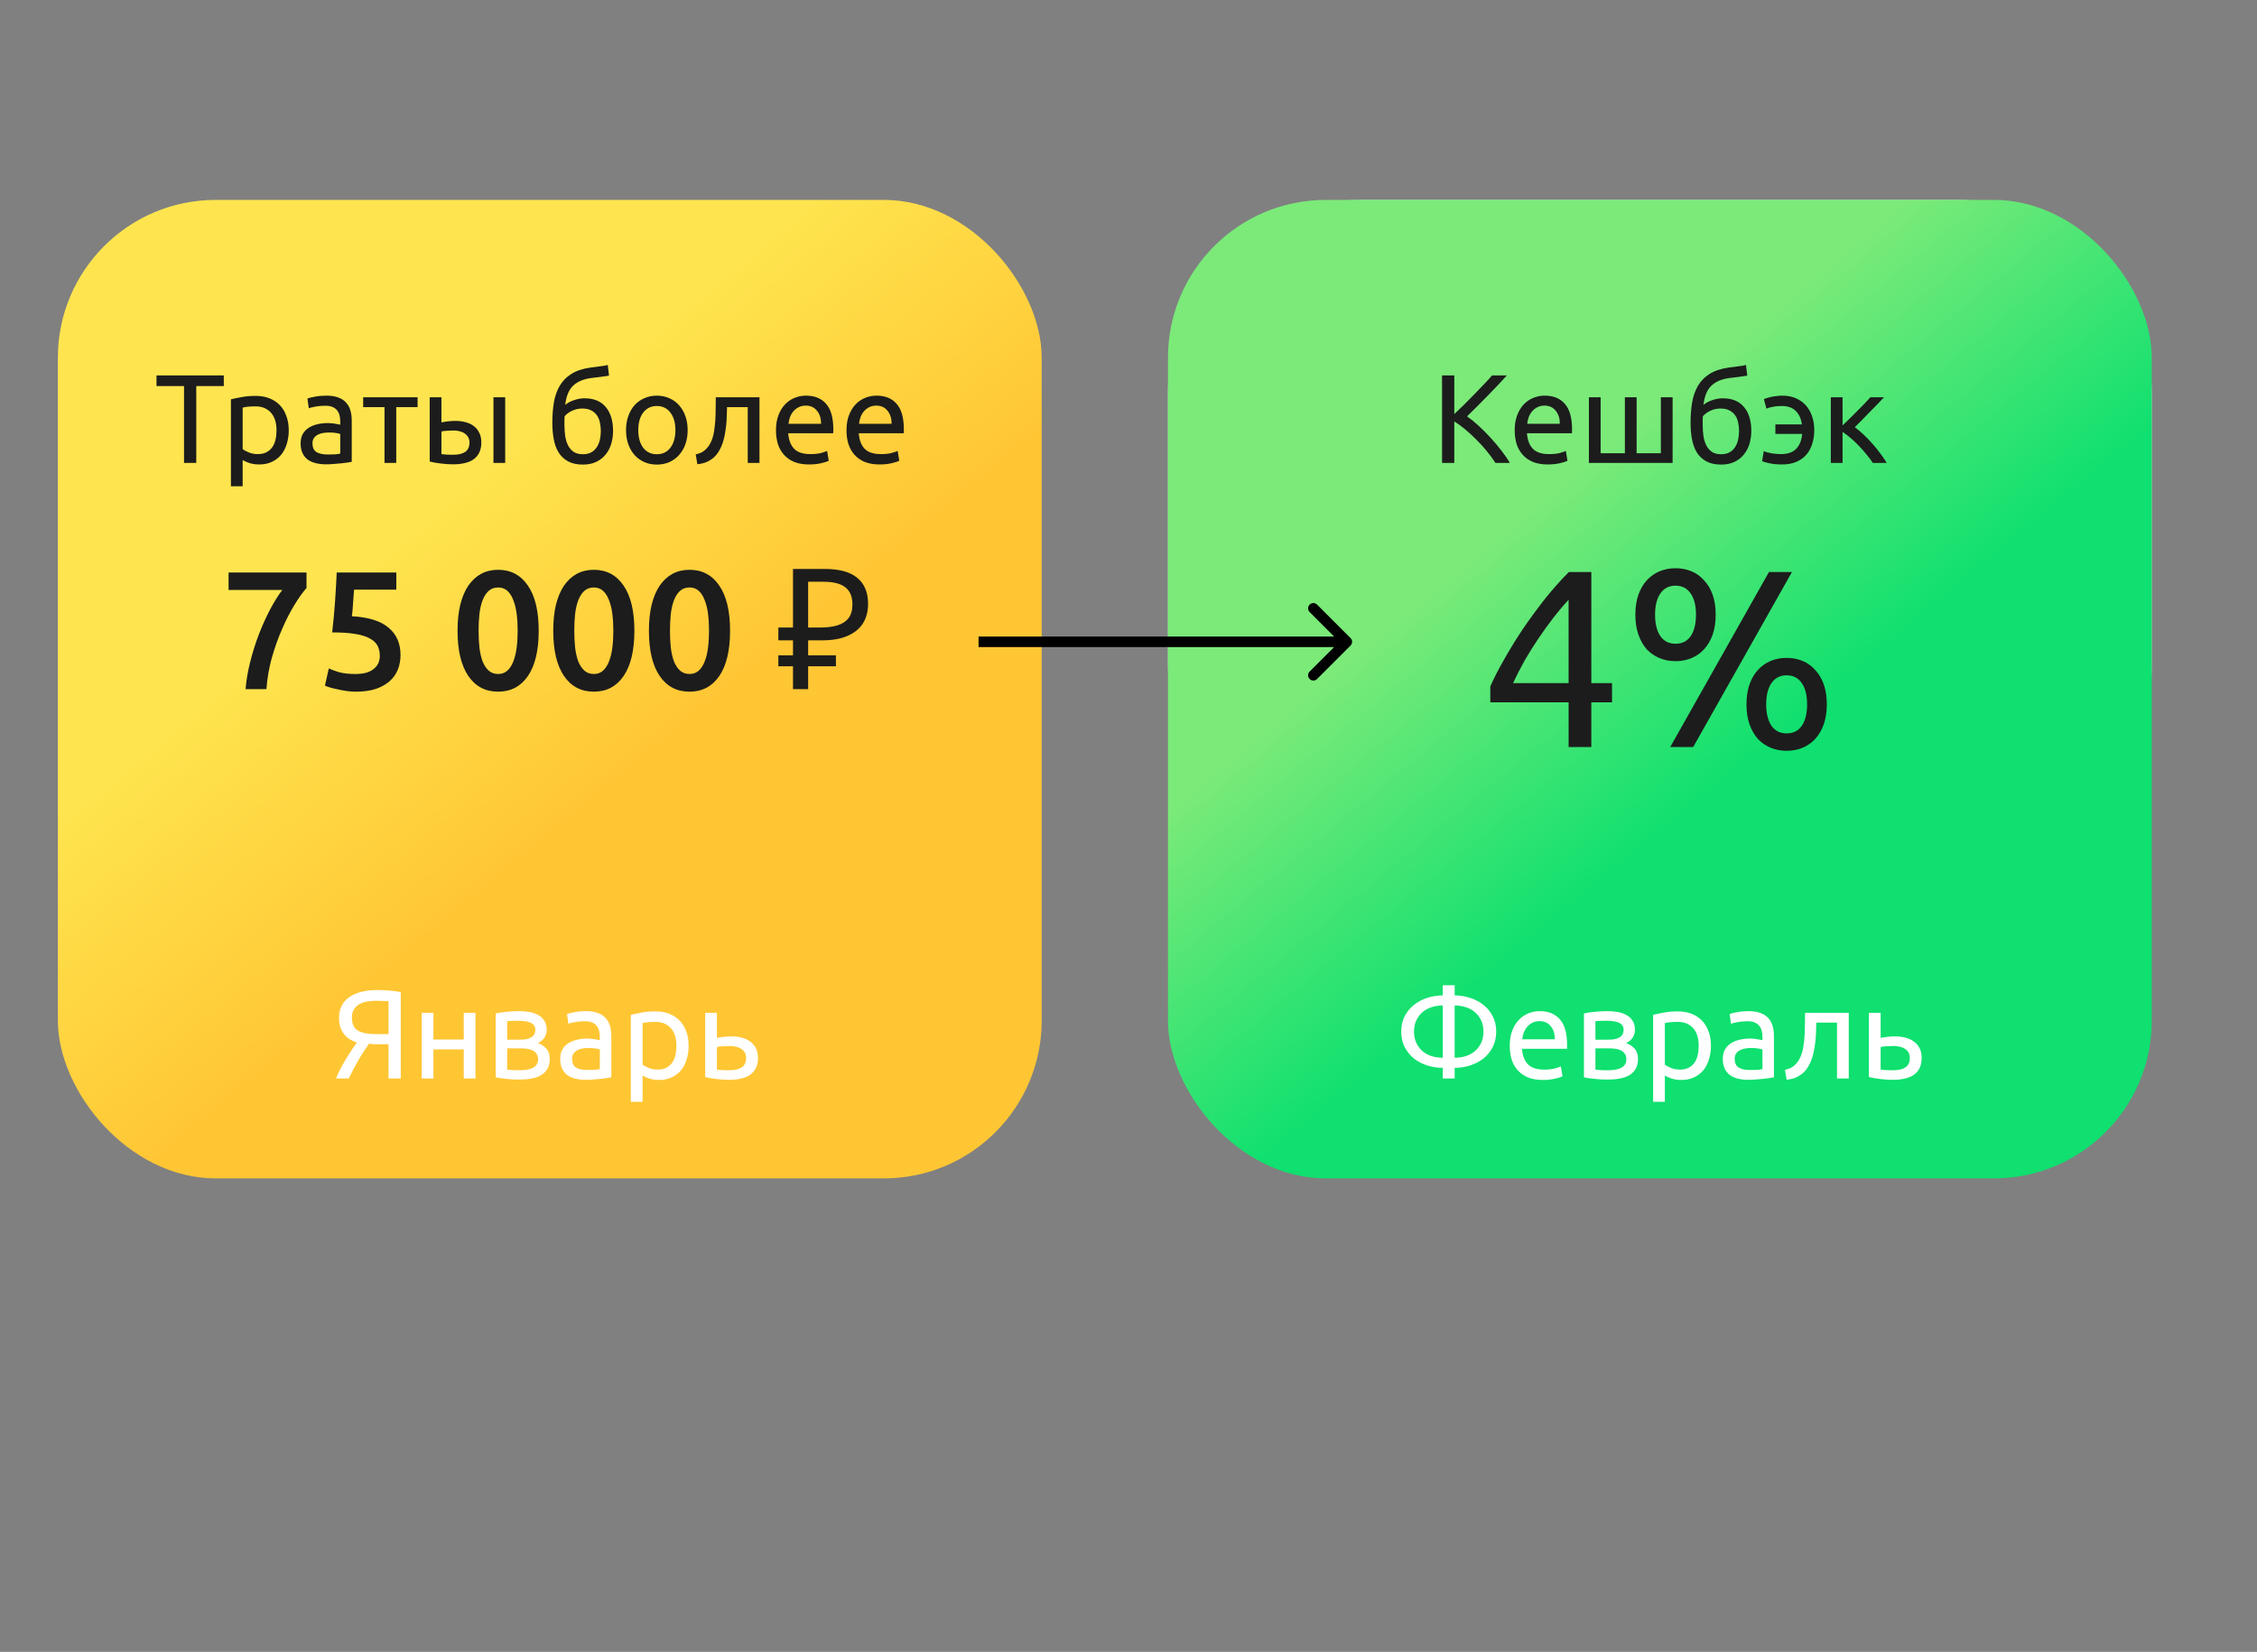
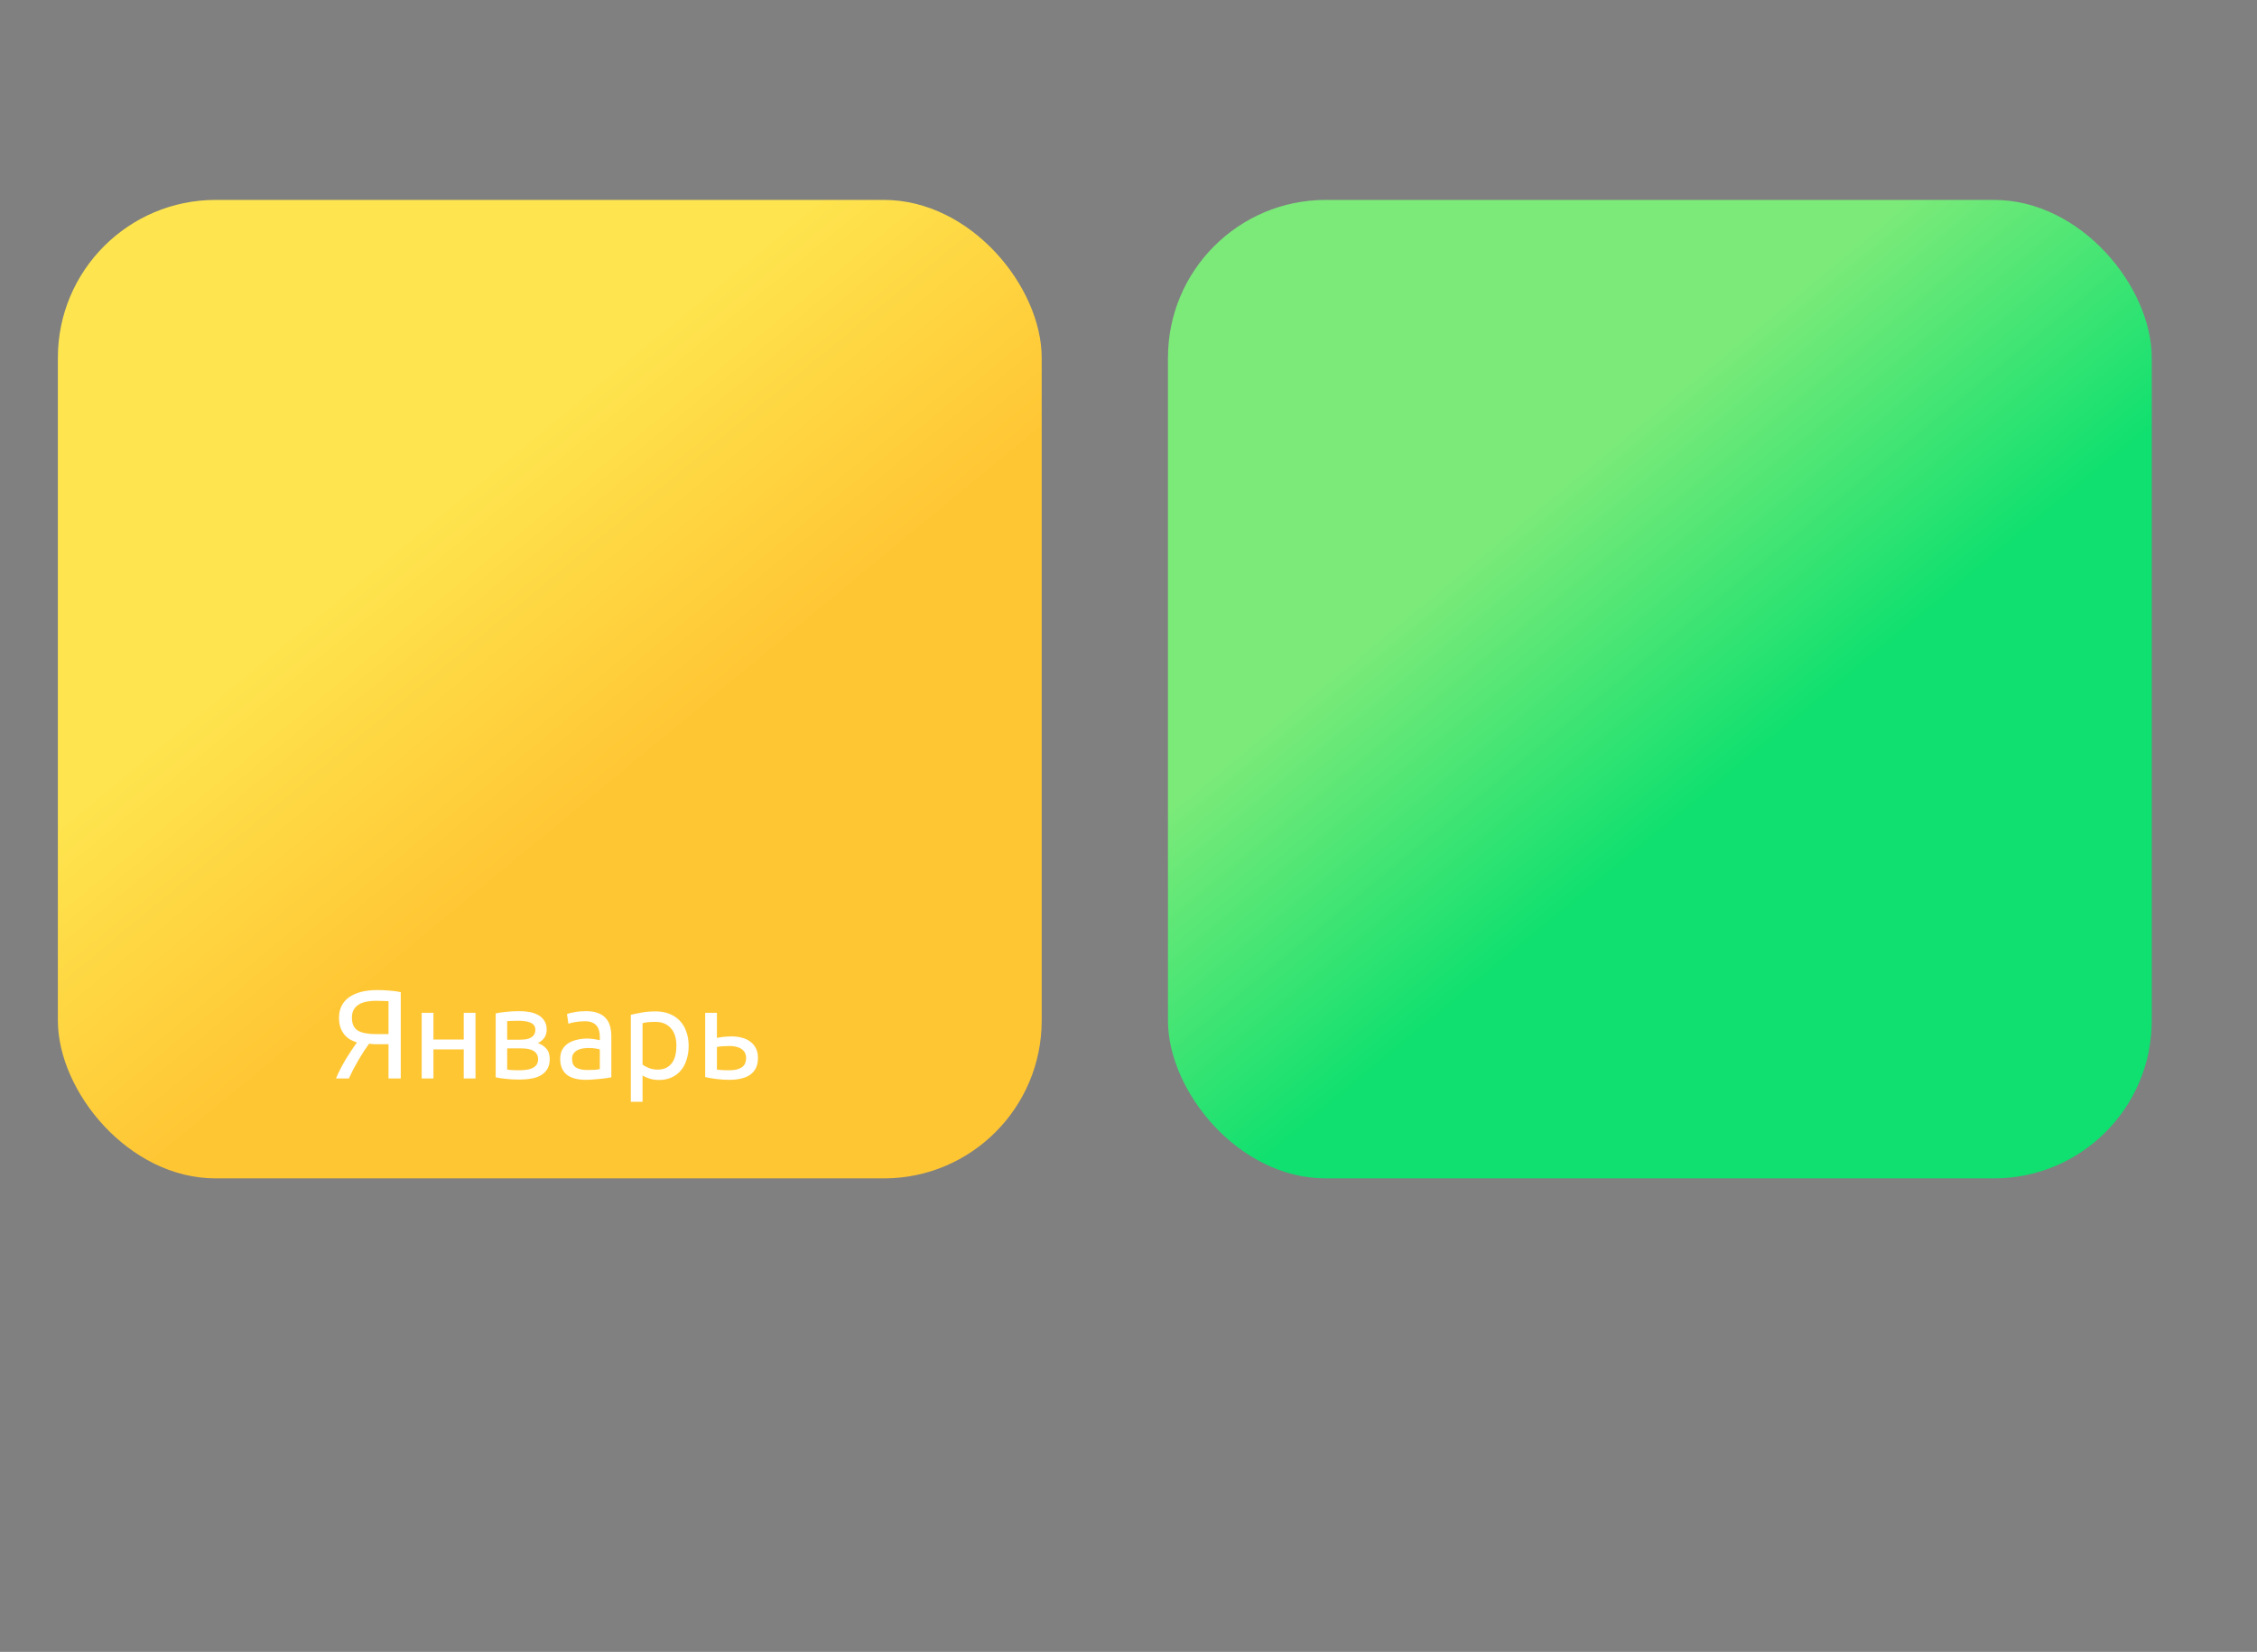
<svg xmlns="http://www.w3.org/2000/svg" width="429" height="314" viewBox="0 0 429 314" fill="none">
  <rect x="0" y="0" width="429" height="314" fill="#808080" stroke="none" />
  <rect x="11" y="38" width="187" height="186" rx="30" fill="url(#paint0_linear_2065_52061)" />
  <path d="M71.52 190.24C70.912 190.24 70.328 190.288 69.768 190.384C69.224 190.48 68.736 190.648 68.304 190.888C67.872 191.128 67.528 191.456 67.272 191.872C67.016 192.288 66.888 192.808 66.888 193.432C66.888 194.616 67.264 195.44 68.016 195.904C68.784 196.352 69.928 196.576 71.448 196.576H73.848V190.312C73.672 190.312 73.464 190.304 73.224 190.288C73.016 190.272 72.768 190.264 72.48 190.264C72.208 190.248 71.888 190.24 71.52 190.24ZM71.712 188.2C72.048 188.2 72.408 188.208 72.792 188.224C73.176 188.24 73.56 188.264 73.944 188.296C74.344 188.328 74.736 188.368 75.12 188.416C75.504 188.464 75.856 188.528 76.176 188.608V205H73.848V198.496H71.856C71.632 198.496 71.392 198.496 71.136 198.496C70.896 198.48 70.568 198.448 70.152 198.4C69.864 198.784 69.552 199.232 69.216 199.744C68.88 200.256 68.544 200.8 68.208 201.376C67.872 201.952 67.536 202.552 67.2 203.176C66.88 203.8 66.584 204.408 66.312 205H63.864C64.12 204.376 64.424 203.728 64.776 203.056C65.128 202.384 65.488 201.744 65.856 201.136C66.24 200.528 66.6 199.968 66.936 199.456C67.288 198.928 67.592 198.496 67.848 198.16C67.48 198.048 67.096 197.888 66.696 197.68C66.296 197.472 65.928 197.184 65.592 196.816C65.256 196.448 64.976 195.992 64.752 195.448C64.544 194.888 64.44 194.224 64.44 193.456C64.44 192.592 64.608 191.832 64.944 191.176C65.28 190.52 65.76 189.976 66.384 189.544C67.024 189.096 67.792 188.76 68.688 188.536C69.584 188.312 70.592 188.2 71.712 188.2ZM90.378 205H88.146V199.48H82.386V205H80.154V192.52H82.386V197.608H88.146V192.52H90.378V205ZM96.401 203.32C96.497 203.336 96.633 203.352 96.809 203.368C96.985 203.384 97.185 203.4 97.409 203.416C97.633 203.416 97.865 203.424 98.105 203.44C98.361 203.44 98.601 203.44 98.825 203.44C99.289 203.44 99.729 203.408 100.145 203.344C100.577 203.28 100.945 203.168 101.249 203.008C101.569 202.848 101.817 202.64 101.993 202.384C102.185 202.112 102.281 201.768 102.281 201.352C102.281 200.952 102.193 200.624 102.017 200.368C101.857 200.096 101.633 199.88 101.345 199.72C101.057 199.56 100.713 199.448 100.313 199.384C99.929 199.32 99.513 199.288 99.065 199.288H96.401V203.32ZM98.777 197.632C99.209 197.632 99.601 197.608 99.953 197.56C100.321 197.496 100.633 197.392 100.889 197.248C101.161 197.104 101.369 196.912 101.513 196.672C101.673 196.432 101.753 196.128 101.753 195.76C101.753 195.376 101.657 195.072 101.465 194.848C101.273 194.624 101.017 194.456 100.697 194.344C100.393 194.216 100.041 194.136 99.641 194.104C99.257 194.056 98.865 194.032 98.465 194.032C98.097 194.032 97.721 194.04 97.337 194.056C96.969 194.072 96.657 194.088 96.401 194.104V197.632H98.777ZM98.729 205.216C97.785 205.216 96.913 205.168 96.113 205.072C95.313 204.992 94.681 204.896 94.217 204.784V192.64C94.681 192.528 95.313 192.432 96.113 192.352C96.913 192.256 97.785 192.208 98.729 192.208C99.385 192.208 100.025 192.264 100.649 192.376C101.273 192.488 101.825 192.68 102.305 192.952C102.785 193.208 103.169 193.568 103.457 194.032C103.761 194.48 103.913 195.04 103.913 195.712C103.913 196.32 103.761 196.84 103.457 197.272C103.153 197.704 102.745 198.04 102.233 198.28C102.921 198.52 103.465 198.88 103.865 199.36C104.281 199.824 104.489 200.48 104.489 201.328C104.489 202.08 104.337 202.704 104.033 203.2C103.745 203.696 103.337 204.096 102.809 204.4C102.297 204.704 101.689 204.912 100.985 205.024C100.281 205.152 99.529 205.216 98.729 205.216ZM111.589 203.392C112.117 203.392 112.581 203.384 112.981 203.368C113.397 203.336 113.741 203.288 114.013 203.224V199.504C113.853 199.424 113.589 199.36 113.221 199.312C112.869 199.248 112.437 199.216 111.925 199.216C111.589 199.216 111.229 199.24 110.845 199.288C110.477 199.336 110.133 199.44 109.813 199.6C109.509 199.744 109.253 199.952 109.045 200.224C108.837 200.48 108.733 200.824 108.733 201.256C108.733 202.056 108.989 202.616 109.501 202.936C110.013 203.24 110.709 203.392 111.589 203.392ZM111.397 192.208C112.293 192.208 113.045 192.328 113.653 192.568C114.277 192.792 114.773 193.12 115.141 193.552C115.525 193.968 115.797 194.472 115.957 195.064C116.117 195.64 116.197 196.28 116.197 196.984V204.784C116.005 204.816 115.733 204.864 115.381 204.928C115.045 204.976 114.661 205.024 114.229 205.072C113.797 205.12 113.325 205.16 112.813 205.192C112.317 205.24 111.821 205.264 111.325 205.264C110.621 205.264 109.973 205.192 109.381 205.048C108.789 204.904 108.277 204.68 107.845 204.376C107.413 204.056 107.077 203.64 106.837 203.128C106.597 202.616 106.477 202 106.477 201.28C106.477 200.592 106.613 200 106.885 199.504C107.173 199.008 107.557 198.608 108.037 198.304C108.517 198 109.077 197.776 109.717 197.632C110.357 197.488 111.029 197.416 111.733 197.416C111.957 197.416 112.189 197.432 112.429 197.464C112.669 197.48 112.893 197.512 113.101 197.56C113.325 197.592 113.517 197.624 113.677 197.656C113.837 197.688 113.949 197.712 114.013 197.728V197.104C114.013 196.736 113.973 196.376 113.893 196.024C113.813 195.656 113.669 195.336 113.461 195.064C113.253 194.776 112.965 194.552 112.597 194.392C112.245 194.216 111.781 194.128 111.205 194.128C110.469 194.128 109.821 194.184 109.261 194.296C108.717 194.392 108.309 194.496 108.037 194.608L107.773 192.76C108.061 192.632 108.541 192.512 109.213 192.4C109.885 192.272 110.613 192.208 111.397 192.208ZM128.568 198.784C128.568 197.328 128.208 196.208 127.488 195.424C126.768 194.64 125.808 194.248 124.608 194.248C123.936 194.248 123.408 194.272 123.024 194.32C122.656 194.368 122.36 194.424 122.136 194.488V202.36C122.408 202.584 122.8 202.8 123.312 203.008C123.824 203.216 124.384 203.32 124.992 203.32C125.632 203.32 126.176 203.208 126.624 202.984C127.088 202.744 127.464 202.424 127.752 202.024C128.04 201.608 128.248 201.128 128.376 200.584C128.504 200.024 128.568 199.424 128.568 198.784ZM130.896 198.784C130.896 199.728 130.768 200.6 130.512 201.4C130.272 202.2 129.912 202.888 129.432 203.464C128.952 204.04 128.36 204.488 127.656 204.808C126.968 205.128 126.176 205.288 125.28 205.288C124.56 205.288 123.92 205.192 123.36 205C122.816 204.808 122.408 204.624 122.136 204.448V209.44H119.904V192.904C120.432 192.776 121.088 192.64 121.872 192.496C122.672 192.336 123.592 192.256 124.632 192.256C125.592 192.256 126.456 192.408 127.224 192.712C127.992 193.016 128.648 193.448 129.192 194.008C129.736 194.568 130.152 195.256 130.44 196.072C130.744 196.872 130.896 197.776 130.896 198.784ZM138.765 203.44C139.709 203.44 140.453 203.256 140.997 202.888C141.541 202.52 141.813 201.928 141.813 201.112C141.813 200.712 141.733 200.368 141.573 200.08C141.413 199.792 141.189 199.56 140.901 199.384C140.629 199.192 140.309 199.056 139.941 198.976C139.573 198.88 139.181 198.832 138.765 198.832C138.333 198.832 137.885 198.848 137.421 198.88C136.973 198.896 136.589 198.944 136.269 199.024V203.32C136.365 203.336 136.509 203.352 136.701 203.368C136.893 203.384 137.101 203.4 137.325 203.416C137.565 203.416 137.805 203.424 138.045 203.44C138.301 203.44 138.541 203.44 138.765 203.44ZM134.037 204.736V192.52H136.269V197.296C136.397 197.264 136.565 197.232 136.773 197.2C136.997 197.168 137.229 197.136 137.469 197.104C137.725 197.072 137.989 197.048 138.261 197.032C138.533 197.016 138.789 197.008 139.029 197.008C139.717 197.008 140.365 197.088 140.973 197.248C141.581 197.392 142.109 197.632 142.557 197.968C143.021 198.288 143.389 198.712 143.661 199.24C143.933 199.752 144.069 200.368 144.069 201.088C144.069 201.84 143.941 202.48 143.685 203.008C143.429 203.536 143.061 203.968 142.581 204.304C142.101 204.64 141.525 204.88 140.853 205.024C140.197 205.184 139.461 205.264 138.645 205.264C137.845 205.264 137.061 205.216 136.293 205.12C135.525 205.04 134.773 204.912 134.037 204.736Z" fill="white" />
-   <path d="M42.539 71.368V73.384H37.307V88H34.979V73.384H29.747V71.368H42.539ZM52.557 81.784C52.557 80.328 52.197 79.208 51.477 78.424C50.757 77.64 49.797 77.248 48.597 77.248C47.925 77.248 47.397 77.272 47.013 77.32C46.645 77.368 46.349 77.424 46.125 77.488V85.36C46.397 85.584 46.789 85.8 47.301 86.008C47.813 86.216 48.373 86.32 48.981 86.32C49.621 86.32 50.165 86.208 50.613 85.984C51.077 85.744 51.453 85.424 51.741 85.024C52.029 84.608 52.237 84.128 52.365 83.584C52.493 83.024 52.557 82.424 52.557 81.784ZM54.885 81.784C54.885 82.728 54.757 83.6 54.501 84.4C54.261 85.2 53.901 85.888 53.421 86.464C52.941 87.04 52.349 87.488 51.645 87.808C50.957 88.128 50.165 88.288 49.269 88.288C48.549 88.288 47.909 88.192 47.349 88C46.805 87.808 46.397 87.624 46.125 87.448V92.44H43.893V75.904C44.421 75.776 45.077 75.64 45.861 75.496C46.661 75.336 47.581 75.256 48.621 75.256C49.581 75.256 50.445 75.408 51.213 75.712C51.981 76.016 52.637 76.448 53.181 77.008C53.725 77.568 54.141 78.256 54.429 79.072C54.733 79.872 54.885 80.776 54.885 81.784ZM62.249 86.392C62.778 86.392 63.242 86.384 63.642 86.368C64.058 86.336 64.401 86.288 64.674 86.224V82.504C64.513 82.424 64.249 82.36 63.882 82.312C63.529 82.248 63.097 82.216 62.586 82.216C62.249 82.216 61.889 82.24 61.505 82.288C61.138 82.336 60.794 82.44 60.474 82.6C60.169 82.744 59.913 82.952 59.706 83.224C59.498 83.48 59.394 83.824 59.394 84.256C59.394 85.056 59.65 85.616 60.161 85.936C60.673 86.24 61.37 86.392 62.249 86.392ZM62.057 75.208C62.953 75.208 63.706 75.328 64.314 75.568C64.938 75.792 65.433 76.12 65.802 76.552C66.186 76.968 66.457 77.472 66.618 78.064C66.778 78.64 66.858 79.28 66.858 79.984V87.784C66.665 87.816 66.394 87.864 66.041 87.928C65.706 87.976 65.322 88.024 64.889 88.072C64.457 88.12 63.986 88.16 63.474 88.192C62.977 88.24 62.481 88.264 61.986 88.264C61.282 88.264 60.633 88.192 60.041 88.048C59.45 87.904 58.938 87.68 58.505 87.376C58.074 87.056 57.737 86.64 57.498 86.128C57.258 85.616 57.138 85 57.138 84.28C57.138 83.592 57.273 83 57.545 82.504C57.834 82.008 58.218 81.608 58.697 81.304C59.178 81 59.737 80.776 60.377 80.632C61.017 80.488 61.69 80.416 62.394 80.416C62.617 80.416 62.849 80.432 63.09 80.464C63.33 80.48 63.553 80.512 63.761 80.56C63.986 80.592 64.177 80.624 64.338 80.656C64.498 80.688 64.609 80.712 64.674 80.728V80.104C64.674 79.736 64.633 79.376 64.553 79.024C64.474 78.656 64.329 78.336 64.121 78.064C63.913 77.776 63.626 77.552 63.258 77.392C62.906 77.216 62.441 77.128 61.865 77.128C61.13 77.128 60.481 77.184 59.922 77.296C59.377 77.392 58.969 77.496 58.697 77.608L58.434 75.76C58.721 75.632 59.202 75.512 59.873 75.4C60.545 75.272 61.273 75.208 62.057 75.208ZM79.373 75.52V77.392H75.317V88H73.085V77.392H69.028V75.52H79.373ZM86.258 81.832C85.826 81.832 85.402 81.848 84.986 81.88C84.586 81.896 84.226 81.944 83.906 82.024V86.32C84.002 86.336 84.138 86.352 84.314 86.368C84.506 86.384 84.706 86.4 84.914 86.416C85.138 86.416 85.362 86.424 85.586 86.44C85.81 86.44 86.01 86.44 86.186 86.44C87.162 86.44 87.914 86.256 88.442 85.888C88.97 85.52 89.234 84.928 89.234 84.112C89.234 83.712 89.146 83.368 88.97 83.08C88.81 82.792 88.586 82.56 88.298 82.384C88.026 82.192 87.714 82.056 87.362 81.976C87.01 81.88 86.642 81.832 86.258 81.832ZM81.674 75.52H83.906V80.296C84.178 80.232 84.57 80.168 85.082 80.104C85.61 80.04 86.114 80.008 86.594 80.008C87.25 80.008 87.874 80.088 88.466 80.248C89.058 80.392 89.578 80.632 90.026 80.968C90.474 81.288 90.826 81.712 91.082 82.24C91.354 82.752 91.49 83.368 91.49 84.088C91.49 84.84 91.362 85.48 91.106 86.008C90.85 86.536 90.49 86.968 90.026 87.304C89.562 87.64 89.002 87.88 88.346 88.024C87.69 88.184 86.97 88.264 86.186 88.264C85.434 88.264 84.674 88.216 83.906 88.12C83.138 88.04 82.394 87.912 81.674 87.736V75.52ZM96.026 88H93.794V75.52H96.026V88ZM107.432 76.96C107.928 76.56 108.504 76.256 109.16 76.048C109.832 75.824 110.472 75.712 111.08 75.712C112.872 75.712 114.224 76.264 115.136 77.368C116.064 78.456 116.528 79.976 116.528 81.928C116.528 82.76 116.416 83.56 116.192 84.328C115.968 85.096 115.616 85.776 115.136 86.368C114.672 86.96 114.08 87.432 113.36 87.784C112.64 88.136 111.784 88.312 110.792 88.312C109.656 88.312 108.712 88.104 107.96 87.688C107.208 87.272 106.608 86.704 106.16 85.984C105.728 85.264 105.424 84.424 105.248 83.464C105.072 82.504 104.984 81.488 104.984 80.416C104.984 79.024 105.08 77.728 105.272 76.528C105.48 75.328 105.848 74.272 106.376 73.36C106.904 72.448 107.632 71.696 108.56 71.104C109.504 70.496 110.712 70.088 112.184 69.88C112.616 69.816 112.992 69.768 113.312 69.736C113.648 69.688 113.936 69.648 114.176 69.616C114.432 69.584 114.664 69.552 114.872 69.52C115.08 69.472 115.296 69.424 115.52 69.376L115.76 71.392C115.648 71.424 115.528 71.448 115.4 71.464C115.288 71.48 115.12 71.504 114.896 71.536C114.688 71.568 114.4 71.608 114.032 71.656C113.68 71.704 113.216 71.76 112.64 71.824C111.056 72 109.84 72.48 108.992 73.264C108.144 74.048 107.624 75.28 107.432 76.96ZM107.288 80.776C107.288 81.528 107.336 82.24 107.432 82.912C107.544 83.584 107.728 84.176 107.984 84.688C108.256 85.2 108.616 85.608 109.064 85.912C109.512 86.2 110.088 86.344 110.792 86.344C111.4 86.344 111.92 86.232 112.352 86.008C112.784 85.768 113.136 85.448 113.408 85.048C113.68 84.648 113.88 84.184 114.008 83.656C114.136 83.112 114.2 82.536 114.2 81.928C114.2 81.384 114.144 80.856 114.032 80.344C113.936 79.832 113.752 79.376 113.48 78.976C113.208 78.576 112.84 78.256 112.376 78.016C111.928 77.776 111.36 77.656 110.672 77.656C110 77.656 109.352 77.8 108.728 78.088C108.12 78.376 107.648 78.728 107.312 79.144C107.296 79.32 107.288 79.568 107.288 79.888C107.288 80.208 107.288 80.504 107.288 80.776ZM130.706 81.76C130.706 82.752 130.562 83.648 130.274 84.448C129.986 85.248 129.578 85.936 129.05 86.512C128.538 87.088 127.922 87.536 127.202 87.856C126.482 88.16 125.698 88.312 124.85 88.312C124.002 88.312 123.218 88.16 122.498 87.856C121.778 87.536 121.154 87.088 120.626 86.512C120.114 85.936 119.714 85.248 119.426 84.448C119.138 83.648 118.994 82.752 118.994 81.76C118.994 80.784 119.138 79.896 119.426 79.096C119.714 78.28 120.114 77.584 120.626 77.008C121.154 76.432 121.778 75.992 122.498 75.688C123.218 75.368 124.002 75.208 124.85 75.208C125.698 75.208 126.482 75.368 127.202 75.688C127.922 75.992 128.538 76.432 129.05 77.008C129.578 77.584 129.986 78.28 130.274 79.096C130.562 79.896 130.706 80.784 130.706 81.76ZM128.378 81.76C128.378 80.352 128.058 79.24 127.418 78.424C126.794 77.592 125.938 77.176 124.85 77.176C123.762 77.176 122.898 77.592 122.258 78.424C121.634 79.24 121.322 80.352 121.322 81.76C121.322 83.168 121.634 84.288 122.258 85.12C122.898 85.936 123.762 86.344 124.85 86.344C125.938 86.344 126.794 85.936 127.418 85.12C128.058 84.288 128.378 83.168 128.378 81.76ZM138.19 77.392C138.19 77.92 138.174 78.488 138.142 79.096C138.126 79.688 138.086 80.288 138.022 80.896C137.958 81.488 137.87 82.08 137.758 82.672C137.646 83.248 137.502 83.792 137.326 84.304C137.15 84.816 136.926 85.296 136.654 85.744C136.398 86.192 136.078 86.592 135.694 86.944C135.31 87.28 134.862 87.568 134.35 87.808C133.838 88.032 133.238 88.176 132.55 88.24L132.238 86.368C133.022 86.208 133.638 85.912 134.086 85.48C134.55 85.048 134.918 84.52 135.19 83.896C135.43 83.352 135.606 82.736 135.718 82.048C135.83 81.36 135.91 80.648 135.958 79.912C136.006 79.16 136.03 78.408 136.03 77.656C136.046 76.904 136.054 76.192 136.054 75.52H144.358V88H142.126V77.392H138.19ZM147.494 81.784C147.494 80.68 147.654 79.72 147.974 78.904C148.294 78.072 148.718 77.384 149.246 76.84C149.774 76.296 150.382 75.888 151.07 75.616C151.758 75.344 152.462 75.208 153.182 75.208C154.862 75.208 156.15 75.736 157.046 76.792C157.942 77.832 158.39 79.424 158.39 81.568C158.39 81.664 158.39 81.792 158.39 81.952C158.39 82.096 158.382 82.232 158.366 82.36H149.822C149.918 83.656 150.294 84.64 150.95 85.312C151.606 85.984 152.63 86.32 154.022 86.32C154.806 86.32 155.462 86.256 155.99 86.128C156.534 85.984 156.942 85.848 157.214 85.72L157.526 87.592C157.254 87.736 156.774 87.888 156.086 88.048C155.414 88.208 154.646 88.288 153.782 88.288C152.694 88.288 151.75 88.128 150.95 87.808C150.166 87.472 149.518 87.016 149.006 86.44C148.494 85.864 148.11 85.184 147.854 84.4C147.614 83.6 147.494 82.728 147.494 81.784ZM156.062 80.56C156.078 79.552 155.822 78.728 155.294 78.088C154.782 77.432 154.07 77.104 153.158 77.104C152.646 77.104 152.19 77.208 151.79 77.416C151.406 77.608 151.078 77.864 150.806 78.184C150.534 78.504 150.318 78.872 150.158 79.288C150.014 79.704 149.918 80.128 149.87 80.56H156.062ZM160.9 81.784C160.9 80.68 161.06 79.72 161.38 78.904C161.7 78.072 162.124 77.384 162.652 76.84C163.18 76.296 163.788 75.888 164.476 75.616C165.164 75.344 165.868 75.208 166.588 75.208C168.268 75.208 169.556 75.736 170.452 76.792C171.348 77.832 171.796 79.424 171.796 81.568C171.796 81.664 171.796 81.792 171.796 81.952C171.796 82.096 171.788 82.232 171.772 82.36H163.228C163.324 83.656 163.7 84.64 164.356 85.312C165.012 85.984 166.036 86.32 167.428 86.32C168.212 86.32 168.868 86.256 169.396 86.128C169.94 85.984 170.348 85.848 170.62 85.72L170.932 87.592C170.66 87.736 170.18 87.888 169.492 88.048C168.82 88.208 168.052 88.288 167.188 88.288C166.1 88.288 165.156 88.128 164.356 87.808C163.572 87.472 162.924 87.016 162.412 86.44C161.9 85.864 161.516 85.184 161.26 84.4C161.02 83.6 160.9 82.728 160.9 81.784ZM169.468 80.56C169.484 79.552 169.228 78.728 168.7 78.088C168.188 77.432 167.476 77.104 166.564 77.104C166.052 77.104 165.596 77.208 165.196 77.416C164.812 77.608 164.484 77.864 164.212 78.184C163.94 78.504 163.724 78.872 163.564 79.288C163.42 79.704 163.324 80.128 163.276 80.56H169.468ZM46.678 131C46.806 129.379 47.094 127.672 47.542 125.88C47.99 124.088 48.534 122.349 49.174 120.664C49.835 118.957 50.55 117.368 51.318 115.896C52.107 114.403 52.886 113.155 53.654 112.152H43.446V108.824H58.262V111.768C57.558 112.557 56.79 113.635 55.958 115C55.126 116.365 54.337 117.912 53.59 119.64C52.843 121.347 52.193 123.181 51.638 125.144C51.105 127.107 50.774 129.059 50.646 131H46.678ZM72.194 124.664C72.194 123.96 72.055 123.331 71.778 122.776C71.5 122.221 71.01 121.752 70.305 121.368C69.623 120.984 68.695 120.696 67.522 120.504C66.37 120.312 64.908 120.216 63.138 120.216C63.372 118.168 63.553 116.227 63.681 114.392C63.809 112.536 63.916 110.68 64.001 108.824H75.329V112.088H67.297C67.276 112.451 67.244 112.867 67.201 113.336C67.18 113.784 67.148 114.243 67.106 114.712C67.084 115.181 67.052 115.629 67.01 116.056C66.967 116.483 66.924 116.845 66.882 117.144C70.039 117.315 72.364 118.04 73.858 119.32C75.372 120.579 76.129 122.307 76.129 124.504C76.129 125.507 75.959 126.435 75.618 127.288C75.276 128.141 74.754 128.877 74.049 129.496C73.346 130.115 72.46 130.605 71.394 130.968C70.327 131.309 69.079 131.48 67.65 131.48C67.073 131.48 66.487 131.437 65.889 131.352C65.292 131.267 64.716 131.16 64.162 131.032C63.628 130.925 63.148 130.808 62.721 130.68C62.295 130.552 61.975 130.435 61.761 130.328L62.498 127.064C62.946 127.277 63.586 127.512 64.418 127.768C65.271 128.003 66.305 128.12 67.522 128.12C68.353 128.12 69.068 128.035 69.665 127.864C70.263 127.672 70.743 127.416 71.106 127.096C71.49 126.776 71.767 126.413 71.938 126.008C72.108 125.581 72.194 125.133 72.194 124.664ZM102.394 119.896C102.394 123.629 101.711 126.499 100.346 128.504C98.98 130.488 97.092 131.48 94.682 131.48C92.271 131.48 90.383 130.488 89.018 128.504C87.652 126.499 86.97 123.629 86.97 119.896C86.97 118.04 87.14 116.397 87.482 114.968C87.844 113.517 88.356 112.301 89.018 111.32C89.7 110.339 90.511 109.592 91.45 109.08C92.41 108.568 93.487 108.312 94.682 108.312C97.092 108.312 98.98 109.315 100.346 111.32C101.711 113.304 102.394 116.163 102.394 119.896ZM98.394 119.896C98.394 118.744 98.33 117.667 98.202 116.664C98.074 115.661 97.86 114.797 97.562 114.072C97.284 113.325 96.911 112.739 96.442 112.312C95.972 111.885 95.386 111.672 94.682 111.672C93.978 111.672 93.38 111.885 92.89 112.312C92.42 112.739 92.036 113.325 91.738 114.072C91.46 114.797 91.258 115.661 91.13 116.664C91.023 117.667 90.97 118.744 90.97 119.896C90.97 121.048 91.023 122.125 91.13 123.128C91.258 124.131 91.46 125.005 91.738 125.752C92.036 126.477 92.42 127.053 92.89 127.48C93.38 127.907 93.978 128.12 94.682 128.12C95.386 128.12 95.972 127.907 96.442 127.48C96.911 127.053 97.284 126.477 97.562 125.752C97.86 125.005 98.074 124.131 98.202 123.128C98.33 122.125 98.394 121.048 98.394 119.896ZM120.581 119.896C120.581 123.629 119.899 126.499 118.533 128.504C117.168 130.488 115.28 131.48 112.869 131.48C110.459 131.48 108.571 130.488 107.205 128.504C105.84 126.499 105.157 123.629 105.157 119.896C105.157 118.04 105.328 116.397 105.669 114.968C106.032 113.517 106.544 112.301 107.205 111.32C107.888 110.339 108.699 109.592 109.637 109.08C110.597 108.568 111.675 108.312 112.869 108.312C115.28 108.312 117.168 109.315 118.533 111.32C119.899 113.304 120.581 116.163 120.581 119.896ZM116.581 119.896C116.581 118.744 116.517 117.667 116.389 116.664C116.261 115.661 116.048 114.797 115.749 114.072C115.472 113.325 115.099 112.739 114.629 112.312C114.16 111.885 113.573 111.672 112.869 111.672C112.165 111.672 111.568 111.885 111.077 112.312C110.608 112.739 110.224 113.325 109.925 114.072C109.648 114.797 109.445 115.661 109.317 116.664C109.211 117.667 109.157 118.744 109.157 119.896C109.157 121.048 109.211 122.125 109.317 123.128C109.445 124.131 109.648 125.005 109.925 125.752C110.224 126.477 110.608 127.053 111.077 127.48C111.568 127.907 112.165 128.12 112.869 128.12C113.573 128.12 114.16 127.907 114.629 127.48C115.099 127.053 115.472 126.477 115.749 125.752C116.048 125.005 116.261 124.131 116.389 123.128C116.517 122.125 116.581 121.048 116.581 119.896ZM138.769 119.896C138.769 123.629 138.086 126.499 136.721 128.504C135.355 130.488 133.467 131.48 131.057 131.48C128.646 131.48 126.758 130.488 125.393 128.504C124.027 126.499 123.345 123.629 123.345 119.896C123.345 118.04 123.515 116.397 123.857 114.968C124.219 113.517 124.731 112.301 125.393 111.32C126.075 110.339 126.886 109.592 127.825 109.08C128.785 108.568 129.862 108.312 131.057 108.312C133.467 108.312 135.355 109.315 136.721 111.32C138.086 113.304 138.769 116.163 138.769 119.896ZM134.769 119.896C134.769 118.744 134.705 117.667 134.577 116.664C134.449 115.661 134.235 114.797 133.937 114.072C133.659 113.325 133.286 112.739 132.817 112.312C132.347 111.885 131.761 111.672 131.057 111.672C130.353 111.672 129.755 111.885 129.265 112.312C128.795 112.739 128.411 113.325 128.113 114.072C127.835 114.797 127.633 115.661 127.505 116.664C127.398 117.667 127.345 118.744 127.345 119.896C127.345 121.048 127.398 122.125 127.505 123.128C127.633 124.131 127.835 125.005 128.113 125.752C128.411 126.477 128.795 127.053 129.265 127.48C129.755 127.907 130.353 128.12 131.057 128.12C131.761 128.12 132.347 127.907 132.817 127.48C133.286 127.053 133.659 126.477 133.937 125.752C134.235 125.005 134.449 124.131 134.577 123.128C134.705 122.125 134.769 121.048 134.769 119.896ZM150.729 131V108.152H156.745C159.54 108.152 161.609 108.717 162.953 109.848C164.318 110.979 165.001 112.621 165.001 114.776C165.001 116.227 164.67 117.475 164.009 118.52C163.348 119.544 162.366 120.333 161.065 120.888C159.785 121.443 158.196 121.72 156.297 121.72H153.609V131H150.729ZM147.945 126.648V124.568H158.889V126.648H147.945ZM147.945 121.72V119.288H155.273V121.72H147.945ZM155.881 119.288C157.182 119.288 158.281 119.149 159.177 118.872C160.094 118.595 160.798 118.136 161.289 117.496C161.78 116.856 162.025 115.981 162.025 114.872C162.025 113.421 161.577 112.344 160.681 111.64C159.785 110.936 158.388 110.584 156.489 110.584H153.609V119.288H155.881Z" fill="#1C1C1C" />
-   <rect x="222" y="38" width="187" height="125" rx="36.5" fill="#CCF7CD" />
  <rect x="222" y="38" width="187" height="186" rx="30" fill="url(#paint1_linear_2065_52061)" />
-   <path d="M286.411 71.368C285.915 71.912 285.355 72.52 284.731 73.192C284.107 73.848 283.451 74.528 282.763 75.232C282.091 75.92 281.419 76.6 280.747 77.272C280.075 77.944 279.443 78.568 278.851 79.144C279.539 79.624 280.267 80.216 281.035 80.92C281.803 81.624 282.555 82.376 283.291 83.176C284.027 83.976 284.715 84.792 285.355 85.624C286.011 86.456 286.555 87.248 286.987 88H284.251C283.771 87.248 283.219 86.496 282.595 85.744C281.971 84.976 281.307 84.248 280.603 83.56C279.915 82.856 279.211 82.208 278.491 81.616C277.787 81.024 277.099 80.52 276.427 80.104V88H274.099V71.368H276.427V78.712C276.987 78.184 277.603 77.592 278.275 76.936C278.947 76.264 279.611 75.592 280.267 74.92C280.923 74.248 281.539 73.608 282.115 73C282.707 72.376 283.203 71.832 283.603 71.368H286.411ZM287.908 81.784C287.908 80.68 288.068 79.72 288.388 78.904C288.708 78.072 289.132 77.384 289.66 76.84C290.188 76.296 290.796 75.888 291.484 75.616C292.172 75.344 292.876 75.208 293.596 75.208C295.276 75.208 296.564 75.736 297.46 76.792C298.356 77.832 298.804 79.424 298.804 81.568C298.804 81.664 298.804 81.792 298.804 81.952C298.804 82.096 298.796 82.232 298.78 82.36H290.236C290.332 83.656 290.708 84.64 291.364 85.312C292.02 85.984 293.044 86.32 294.436 86.32C295.22 86.32 295.876 86.256 296.404 86.128C296.948 85.984 297.356 85.848 297.628 85.72L297.94 87.592C297.668 87.736 297.188 87.888 296.5 88.048C295.828 88.208 295.06 88.288 294.196 88.288C293.108 88.288 292.164 88.128 291.364 87.808C290.58 87.472 289.932 87.016 289.42 86.44C288.908 85.864 288.524 85.184 288.268 84.4C288.028 83.6 287.908 82.728 287.908 81.784ZM296.476 80.56C296.492 79.552 296.236 78.728 295.708 78.088C295.196 77.432 294.484 77.104 293.572 77.104C293.06 77.104 292.604 77.208 292.204 77.416C291.82 77.608 291.492 77.864 291.22 78.184C290.948 78.504 290.732 78.872 290.572 79.288C290.428 79.704 290.332 80.128 290.284 80.56H296.476ZM302.01 88V75.52H304.242V86.152H308.85V75.52H311.082V86.152H315.69V75.52H317.922V88H302.01ZM323.784 76.96C324.28 76.56 324.856 76.256 325.512 76.048C326.184 75.824 326.824 75.712 327.432 75.712C329.224 75.712 330.576 76.264 331.488 77.368C332.416 78.456 332.88 79.976 332.88 81.928C332.88 82.76 332.768 83.56 332.544 84.328C332.32 85.096 331.968 85.776 331.488 86.368C331.024 86.96 330.432 87.432 329.712 87.784C328.992 88.136 328.136 88.312 327.144 88.312C326.008 88.312 325.064 88.104 324.312 87.688C323.56 87.272 322.96 86.704 322.512 85.984C322.08 85.264 321.776 84.424 321.6 83.464C321.424 82.504 321.336 81.488 321.336 80.416C321.336 79.024 321.432 77.728 321.624 76.528C321.832 75.328 322.2 74.272 322.728 73.36C323.256 72.448 323.984 71.696 324.912 71.104C325.856 70.496 327.064 70.088 328.536 69.88C328.968 69.816 329.344 69.768 329.664 69.736C330 69.688 330.288 69.648 330.528 69.616C330.784 69.584 331.016 69.552 331.224 69.52C331.432 69.472 331.648 69.424 331.872 69.376L332.112 71.392C332 71.424 331.88 71.448 331.752 71.464C331.64 71.48 331.472 71.504 331.248 71.536C331.04 71.568 330.752 71.608 330.384 71.656C330.032 71.704 329.568 71.76 328.992 71.824C327.408 72 326.192 72.48 325.344 73.264C324.496 74.048 323.976 75.28 323.784 76.96ZM323.64 80.776C323.64 81.528 323.688 82.24 323.784 82.912C323.896 83.584 324.08 84.176 324.336 84.688C324.608 85.2 324.968 85.608 325.416 85.912C325.864 86.2 326.44 86.344 327.144 86.344C327.752 86.344 328.272 86.232 328.704 86.008C329.136 85.768 329.488 85.448 329.76 85.048C330.032 84.648 330.232 84.184 330.36 83.656C330.488 83.112 330.552 82.536 330.552 81.928C330.552 81.384 330.496 80.856 330.384 80.344C330.288 79.832 330.104 79.376 329.832 78.976C329.56 78.576 329.192 78.256 328.728 78.016C328.28 77.776 327.712 77.656 327.024 77.656C326.352 77.656 325.704 77.8 325.08 78.088C324.472 78.376 324 78.728 323.664 79.144C323.648 79.32 323.64 79.568 323.64 79.888C323.64 80.208 323.64 80.504 323.64 80.776ZM344.849 81.712C344.849 82.672 344.721 83.552 344.465 84.352C344.225 85.152 343.849 85.848 343.337 86.44C342.825 87.016 342.185 87.472 341.417 87.808C340.649 88.128 339.753 88.288 338.729 88.288C337.833 88.288 337.041 88.216 336.353 88.072C335.665 87.928 335.193 87.784 334.937 87.64L335.249 85.744C335.393 85.824 335.585 85.896 335.825 85.96C336.065 86.024 336.329 86.088 336.617 86.152C336.921 86.2 337.233 86.24 337.553 86.272C337.873 86.304 338.193 86.32 338.513 86.32C339.809 86.32 340.777 85.984 341.417 85.312C342.073 84.624 342.449 83.68 342.545 82.48H337.457V80.68H342.497C342.353 79.608 341.969 78.76 341.345 78.136C340.737 77.496 339.833 77.176 338.633 77.176C337.977 77.176 337.401 77.232 336.905 77.344C336.409 77.44 336.025 77.552 335.753 77.68L335.273 75.88C335.433 75.8 335.641 75.72 335.897 75.64C336.169 75.56 336.457 75.488 336.761 75.424C337.081 75.36 337.409 75.312 337.745 75.28C338.081 75.232 338.409 75.208 338.729 75.208C339.737 75.208 340.617 75.376 341.369 75.712C342.137 76.048 342.777 76.512 343.289 77.104C343.801 77.696 344.185 78.384 344.441 79.168C344.713 79.952 344.849 80.8 344.849 81.712ZM352.554 81.208C353.05 81.56 353.586 82.008 354.162 82.552C354.738 83.08 355.298 83.656 355.842 84.28C356.402 84.904 356.922 85.544 357.402 86.2C357.882 86.84 358.29 87.44 358.626 88H355.986C355.634 87.456 355.218 86.904 354.738 86.344C354.274 85.768 353.786 85.216 353.274 84.688C352.762 84.16 352.242 83.672 351.714 83.224C351.186 82.776 350.69 82.4 350.226 82.096V88H347.994V75.52H350.226V80.872C350.61 80.504 351.05 80.08 351.546 79.6C352.042 79.104 352.538 78.608 353.034 78.112C353.546 77.6 354.018 77.12 354.45 76.672C354.882 76.208 355.234 75.824 355.506 75.52H358.098C357.746 75.904 357.33 76.344 356.85 76.84C356.386 77.32 355.898 77.816 355.386 78.328C354.89 78.84 354.394 79.352 353.898 79.864C353.402 80.36 352.954 80.808 352.554 81.208ZM283.272 130.48C283.88 129.072 284.712 127.44 285.768 125.584C286.824 123.696 288.008 121.76 289.32 119.776C290.664 117.792 292.088 115.84 293.592 113.92C295.128 112 296.664 110.272 298.2 108.736H302.472V129.856H306.408V133.504H302.472V142H298.152V133.504H283.272V130.48ZM298.152 114.016C297.192 115.04 296.216 116.192 295.224 117.472C294.264 118.72 293.32 120.032 292.392 121.408C291.464 122.784 290.584 124.192 289.752 125.632C288.952 127.072 288.232 128.48 287.592 129.856H298.152V114.016ZM310.845 116.848C310.845 115.408 311.037 114.144 311.421 113.056C311.805 111.968 312.333 111.056 313.005 110.32C313.709 109.552 314.525 108.976 315.453 108.592C316.381 108.208 317.389 108.016 318.477 108.016C319.565 108.016 320.573 108.208 321.501 108.592C322.429 108.976 323.229 109.552 323.901 110.32C324.605 111.056 325.149 111.968 325.533 113.056C325.917 114.144 326.109 115.408 326.109 116.848C326.109 118.288 325.917 119.552 325.533 120.64C325.149 121.728 324.605 122.656 323.901 123.424C323.229 124.16 322.429 124.72 321.501 125.104C320.573 125.488 319.565 125.68 318.477 125.68C317.389 125.68 316.381 125.488 315.453 125.104C314.525 124.72 313.709 124.16 313.005 123.424C312.333 122.656 311.805 121.728 311.421 120.64C311.037 119.552 310.845 118.288 310.845 116.848ZM322.365 116.848C322.365 115.12 322.029 113.776 321.357 112.816C320.685 111.824 319.725 111.328 318.477 111.328C317.229 111.328 316.269 111.824 315.597 112.816C314.925 113.776 314.589 115.12 314.589 116.848C314.589 118.576 314.925 119.936 315.597 120.928C316.269 121.888 317.229 122.368 318.477 122.368C319.725 122.368 320.685 121.888 321.357 120.928C322.029 119.936 322.365 118.576 322.365 116.848ZM331.965 133.888C331.965 132.448 332.157 131.184 332.541 130.096C332.925 129.008 333.453 128.096 334.125 127.36C334.829 126.592 335.645 126.016 336.573 125.632C337.501 125.248 338.509 125.056 339.597 125.056C340.685 125.056 341.693 125.248 342.621 125.632C343.549 126.016 344.349 126.592 345.021 127.36C345.725 128.096 346.269 129.008 346.653 130.096C347.037 131.184 347.229 132.448 347.229 133.888C347.229 135.328 347.037 136.592 346.653 137.68C346.269 138.768 345.725 139.696 345.021 140.464C344.349 141.2 343.549 141.76 342.621 142.144C341.693 142.528 340.685 142.72 339.597 142.72C338.509 142.72 337.501 142.528 336.573 142.144C335.645 141.76 334.829 141.2 334.125 140.464C333.453 139.696 332.925 138.768 332.541 137.68C332.157 136.592 331.965 135.328 331.965 133.888ZM343.485 133.888C343.485 132.16 343.149 130.816 342.477 129.856C341.805 128.864 340.845 128.368 339.597 128.368C338.349 128.368 337.389 128.864 336.717 129.856C336.045 130.816 335.709 132.16 335.709 133.888C335.709 135.616 336.045 136.976 336.717 137.968C337.389 138.928 338.349 139.408 339.597 139.408C340.845 139.408 341.805 138.928 342.477 137.968C343.149 136.976 343.485 135.616 343.485 133.888ZM340.605 108.736L321.837 142H317.469L336.237 108.736H340.605Z" fill="#1C1C1C" />
-   <path d="M276.496 201.064C277.264 201.064 277.976 200.96 278.632 200.752C279.304 200.528 279.88 200.208 280.36 199.792C280.856 199.36 281.248 198.84 281.536 198.232C281.824 197.608 281.968 196.896 281.968 196.096C281.968 195.296 281.824 194.592 281.536 193.984C281.248 193.36 280.856 192.84 280.36 192.424C279.88 191.992 279.304 191.672 278.632 191.464C277.976 191.24 277.264 191.128 276.496 191.128V201.064ZM274.24 202.984C273.216 202.984 272.224 202.832 271.264 202.528C270.32 202.224 269.48 201.784 268.744 201.208C268.024 200.616 267.44 199.896 266.992 199.048C266.56 198.184 266.344 197.2 266.344 196.096C266.344 194.992 266.56 194.016 266.992 193.168C267.44 192.32 268.024 191.608 268.744 191.032C269.48 190.44 270.32 189.992 271.264 189.688C272.224 189.384 273.216 189.224 274.24 189.208V187.288H276.496V189.208C277.52 189.224 278.504 189.384 279.448 189.688C280.392 189.992 281.232 190.44 281.968 191.032C282.704 191.608 283.288 192.32 283.72 193.168C284.168 194.016 284.392 194.992 284.392 196.096C284.392 197.2 284.168 198.184 283.72 199.048C283.288 199.896 282.704 200.616 281.968 201.208C281.232 201.784 280.392 202.224 279.448 202.528C278.504 202.832 277.52 202.984 276.496 202.984V205H274.24V202.984ZM274.24 191.128C273.472 191.128 272.752 191.24 272.08 191.464C271.424 191.672 270.848 191.992 270.352 192.424C269.872 192.84 269.488 193.36 269.2 193.984C268.912 194.592 268.768 195.296 268.768 196.096C268.768 196.896 268.912 197.608 269.2 198.232C269.488 198.84 269.872 199.36 270.352 199.792C270.848 200.208 271.424 200.528 272.08 200.752C272.752 200.96 273.472 201.064 274.24 201.064V191.128ZM286.966 198.784C286.966 197.68 287.126 196.72 287.446 195.904C287.766 195.072 288.19 194.384 288.718 193.84C289.246 193.296 289.854 192.888 290.542 192.616C291.23 192.344 291.934 192.208 292.654 192.208C294.334 192.208 295.622 192.736 296.518 193.792C297.414 194.832 297.862 196.424 297.862 198.568C297.862 198.664 297.862 198.792 297.862 198.952C297.862 199.096 297.854 199.232 297.838 199.36H289.294C289.39 200.656 289.766 201.64 290.422 202.312C291.078 202.984 292.102 203.32 293.494 203.32C294.278 203.32 294.934 203.256 295.462 203.128C296.006 202.984 296.414 202.848 296.686 202.72L296.998 204.592C296.726 204.736 296.246 204.888 295.558 205.048C294.886 205.208 294.118 205.288 293.254 205.288C292.166 205.288 291.222 205.128 290.422 204.808C289.638 204.472 288.99 204.016 288.478 203.44C287.966 202.864 287.582 202.184 287.326 201.4C287.086 200.6 286.966 199.728 286.966 198.784ZM295.534 197.56C295.55 196.552 295.294 195.728 294.766 195.088C294.254 194.432 293.542 194.104 292.63 194.104C292.118 194.104 291.662 194.208 291.262 194.416C290.878 194.608 290.55 194.864 290.278 195.184C290.006 195.504 289.79 195.872 289.63 196.288C289.486 196.704 289.39 197.128 289.342 197.56H295.534ZM303.252 203.32C303.348 203.336 303.484 203.352 303.66 203.368C303.836 203.384 304.036 203.4 304.26 203.416C304.484 203.416 304.716 203.424 304.956 203.44C305.212 203.44 305.452 203.44 305.676 203.44C306.14 203.44 306.58 203.408 306.996 203.344C307.428 203.28 307.796 203.168 308.1 203.008C308.42 202.848 308.668 202.64 308.844 202.384C309.036 202.112 309.132 201.768 309.132 201.352C309.132 200.952 309.044 200.624 308.868 200.368C308.708 200.096 308.484 199.88 308.196 199.72C307.908 199.56 307.564 199.448 307.164 199.384C306.78 199.32 306.364 199.288 305.916 199.288H303.252V203.32ZM305.628 197.632C306.06 197.632 306.452 197.608 306.804 197.56C307.172 197.496 307.484 197.392 307.74 197.248C308.012 197.104 308.22 196.912 308.364 196.672C308.524 196.432 308.604 196.128 308.604 195.76C308.604 195.376 308.508 195.072 308.316 194.848C308.124 194.624 307.868 194.456 307.548 194.344C307.244 194.216 306.892 194.136 306.492 194.104C306.108 194.056 305.716 194.032 305.316 194.032C304.948 194.032 304.572 194.04 304.188 194.056C303.82 194.072 303.508 194.088 303.252 194.104V197.632H305.628ZM305.58 205.216C304.636 205.216 303.764 205.168 302.964 205.072C302.164 204.992 301.532 204.896 301.068 204.784V192.64C301.532 192.528 302.164 192.432 302.964 192.352C303.764 192.256 304.636 192.208 305.58 192.208C306.236 192.208 306.876 192.264 307.5 192.376C308.124 192.488 308.676 192.68 309.156 192.952C309.636 193.208 310.02 193.568 310.308 194.032C310.612 194.48 310.764 195.04 310.764 195.712C310.764 196.32 310.612 196.84 310.308 197.272C310.004 197.704 309.596 198.04 309.084 198.28C309.772 198.52 310.316 198.88 310.716 199.36C311.132 199.824 311.34 200.48 311.34 201.328C311.34 202.08 311.188 202.704 310.884 203.2C310.596 203.696 310.188 204.096 309.66 204.4C309.148 204.704 308.54 204.912 307.836 205.024C307.132 205.152 306.38 205.216 305.58 205.216ZM322.881 198.784C322.881 197.328 322.521 196.208 321.801 195.424C321.081 194.64 320.121 194.248 318.921 194.248C318.249 194.248 317.721 194.272 317.337 194.32C316.969 194.368 316.673 194.424 316.449 194.488V202.36C316.721 202.584 317.113 202.8 317.625 203.008C318.137 203.216 318.697 203.32 319.305 203.32C319.945 203.32 320.489 203.208 320.937 202.984C321.401 202.744 321.777 202.424 322.065 202.024C322.353 201.608 322.561 201.128 322.689 200.584C322.817 200.024 322.881 199.424 322.881 198.784ZM325.209 198.784C325.209 199.728 325.081 200.6 324.825 201.4C324.585 202.2 324.225 202.888 323.745 203.464C323.265 204.04 322.673 204.488 321.969 204.808C321.281 205.128 320.489 205.288 319.593 205.288C318.873 205.288 318.233 205.192 317.673 205C317.129 204.808 316.721 204.624 316.449 204.448V209.44H314.217V192.904C314.745 192.776 315.401 192.64 316.185 192.496C316.985 192.336 317.905 192.256 318.945 192.256C319.905 192.256 320.769 192.408 321.537 192.712C322.305 193.016 322.961 193.448 323.505 194.008C324.049 194.568 324.465 195.256 324.753 196.072C325.057 196.872 325.209 197.776 325.209 198.784ZM332.574 203.392C333.102 203.392 333.566 203.384 333.966 203.368C334.382 203.336 334.726 203.288 334.998 203.224V199.504C334.838 199.424 334.574 199.36 334.206 199.312C333.854 199.248 333.422 199.216 332.91 199.216C332.574 199.216 332.214 199.24 331.83 199.288C331.462 199.336 331.118 199.44 330.798 199.6C330.494 199.744 330.238 199.952 330.03 200.224C329.822 200.48 329.718 200.824 329.718 201.256C329.718 202.056 329.974 202.616 330.486 202.936C330.998 203.24 331.694 203.392 332.574 203.392ZM332.382 192.208C333.278 192.208 334.03 192.328 334.638 192.568C335.262 192.792 335.758 193.12 336.126 193.552C336.51 193.968 336.782 194.472 336.942 195.064C337.102 195.64 337.182 196.28 337.182 196.984V204.784C336.99 204.816 336.718 204.864 336.366 204.928C336.03 204.976 335.646 205.024 335.214 205.072C334.782 205.12 334.31 205.16 333.798 205.192C333.302 205.24 332.806 205.264 332.31 205.264C331.606 205.264 330.958 205.192 330.366 205.048C329.774 204.904 329.262 204.68 328.83 204.376C328.398 204.056 328.062 203.64 327.822 203.128C327.582 202.616 327.462 202 327.462 201.28C327.462 200.592 327.598 200 327.87 199.504C328.158 199.008 328.542 198.608 329.022 198.304C329.502 198 330.062 197.776 330.702 197.632C331.342 197.488 332.014 197.416 332.718 197.416C332.942 197.416 333.174 197.432 333.414 197.464C333.654 197.48 333.878 197.512 334.086 197.56C334.31 197.592 334.502 197.624 334.662 197.656C334.822 197.688 334.934 197.712 334.998 197.728V197.104C334.998 196.736 334.958 196.376 334.878 196.024C334.798 195.656 334.654 195.336 334.446 195.064C334.238 194.776 333.95 194.552 333.582 194.392C333.23 194.216 332.766 194.128 332.19 194.128C331.454 194.128 330.806 194.184 330.246 194.296C329.702 194.392 329.294 194.496 329.022 194.608L328.758 192.76C329.046 192.632 329.526 192.512 330.198 192.4C330.87 192.272 331.598 192.208 332.382 192.208ZM345.233 194.392C345.233 194.92 345.217 195.488 345.185 196.096C345.169 196.688 345.129 197.288 345.065 197.896C345.001 198.488 344.913 199.08 344.801 199.672C344.689 200.248 344.545 200.792 344.369 201.304C344.193 201.816 343.969 202.296 343.697 202.744C343.441 203.192 343.121 203.592 342.737 203.944C342.353 204.28 341.905 204.568 341.393 204.808C340.881 205.032 340.281 205.176 339.593 205.24L339.281 203.368C340.065 203.208 340.681 202.912 341.129 202.48C341.593 202.048 341.961 201.52 342.233 200.896C342.473 200.352 342.649 199.736 342.761 199.048C342.873 198.36 342.953 197.648 343.001 196.912C343.049 196.16 343.073 195.408 343.073 194.656C343.089 193.904 343.097 193.192 343.097 192.52H351.401V205H349.169V194.392H345.233ZM359.961 203.44C360.905 203.44 361.649 203.256 362.193 202.888C362.737 202.52 363.009 201.928 363.009 201.112C363.009 200.712 362.929 200.368 362.769 200.08C362.609 199.792 362.385 199.56 362.097 199.384C361.825 199.192 361.505 199.056 361.137 198.976C360.769 198.88 360.377 198.832 359.961 198.832C359.529 198.832 359.081 198.848 358.617 198.88C358.169 198.896 357.785 198.944 357.465 199.024V203.32C357.561 203.336 357.705 203.352 357.897 203.368C358.089 203.384 358.297 203.4 358.521 203.416C358.761 203.416 359.001 203.424 359.241 203.44C359.497 203.44 359.737 203.44 359.961 203.44ZM355.233 204.736V192.52H357.465V197.296C357.593 197.264 357.761 197.232 357.969 197.2C358.193 197.168 358.425 197.136 358.665 197.104C358.921 197.072 359.185 197.048 359.457 197.032C359.729 197.016 359.985 197.008 360.225 197.008C360.913 197.008 361.561 197.088 362.169 197.248C362.777 197.392 363.305 197.632 363.753 197.968C364.217 198.288 364.585 198.712 364.857 199.24C365.129 199.752 365.265 200.368 365.265 201.088C365.265 201.84 365.137 202.48 364.881 203.008C364.625 203.536 364.257 203.968 363.777 204.304C363.297 204.64 362.721 204.88 362.049 205.024C361.393 205.184 360.657 205.264 359.841 205.264C359.041 205.264 358.257 205.216 357.489 205.12C356.721 205.04 355.969 204.912 355.233 204.736Z" fill="white" />
-   <path d="M256.707 122.707C257.098 122.317 257.098 121.683 256.707 121.293L250.343 114.929C249.953 114.538 249.319 114.538 248.929 114.929C248.538 115.319 248.538 115.953 248.929 116.343L254.586 122L248.929 127.657C248.538 128.047 248.538 128.681 248.929 129.071C249.319 129.462 249.953 129.462 250.343 129.071L256.707 122.707ZM186 123L256 123L256 121L186 121L186 123Z" fill="black" />
  <defs>
    <linearGradient id="paint0_linear_2065_52061" x1="88.921" y1="89.694" x2="129.417" y2="138.747" gradientUnits="userSpaceOnUse">
      <stop stop-color="#FEE54F" />
      <stop offset="1" stop-color="#FFC634" />
    </linearGradient>
    <linearGradient id="paint1_linear_2065_52061" x1="299.92" y1="89.694" x2="340.417" y2="138.747" gradientUnits="userSpaceOnUse">
      <stop stop-color="#7BEA79" />
      <stop offset="1" stop-color="#0FE06F" />
    </linearGradient>
  </defs>
</svg>